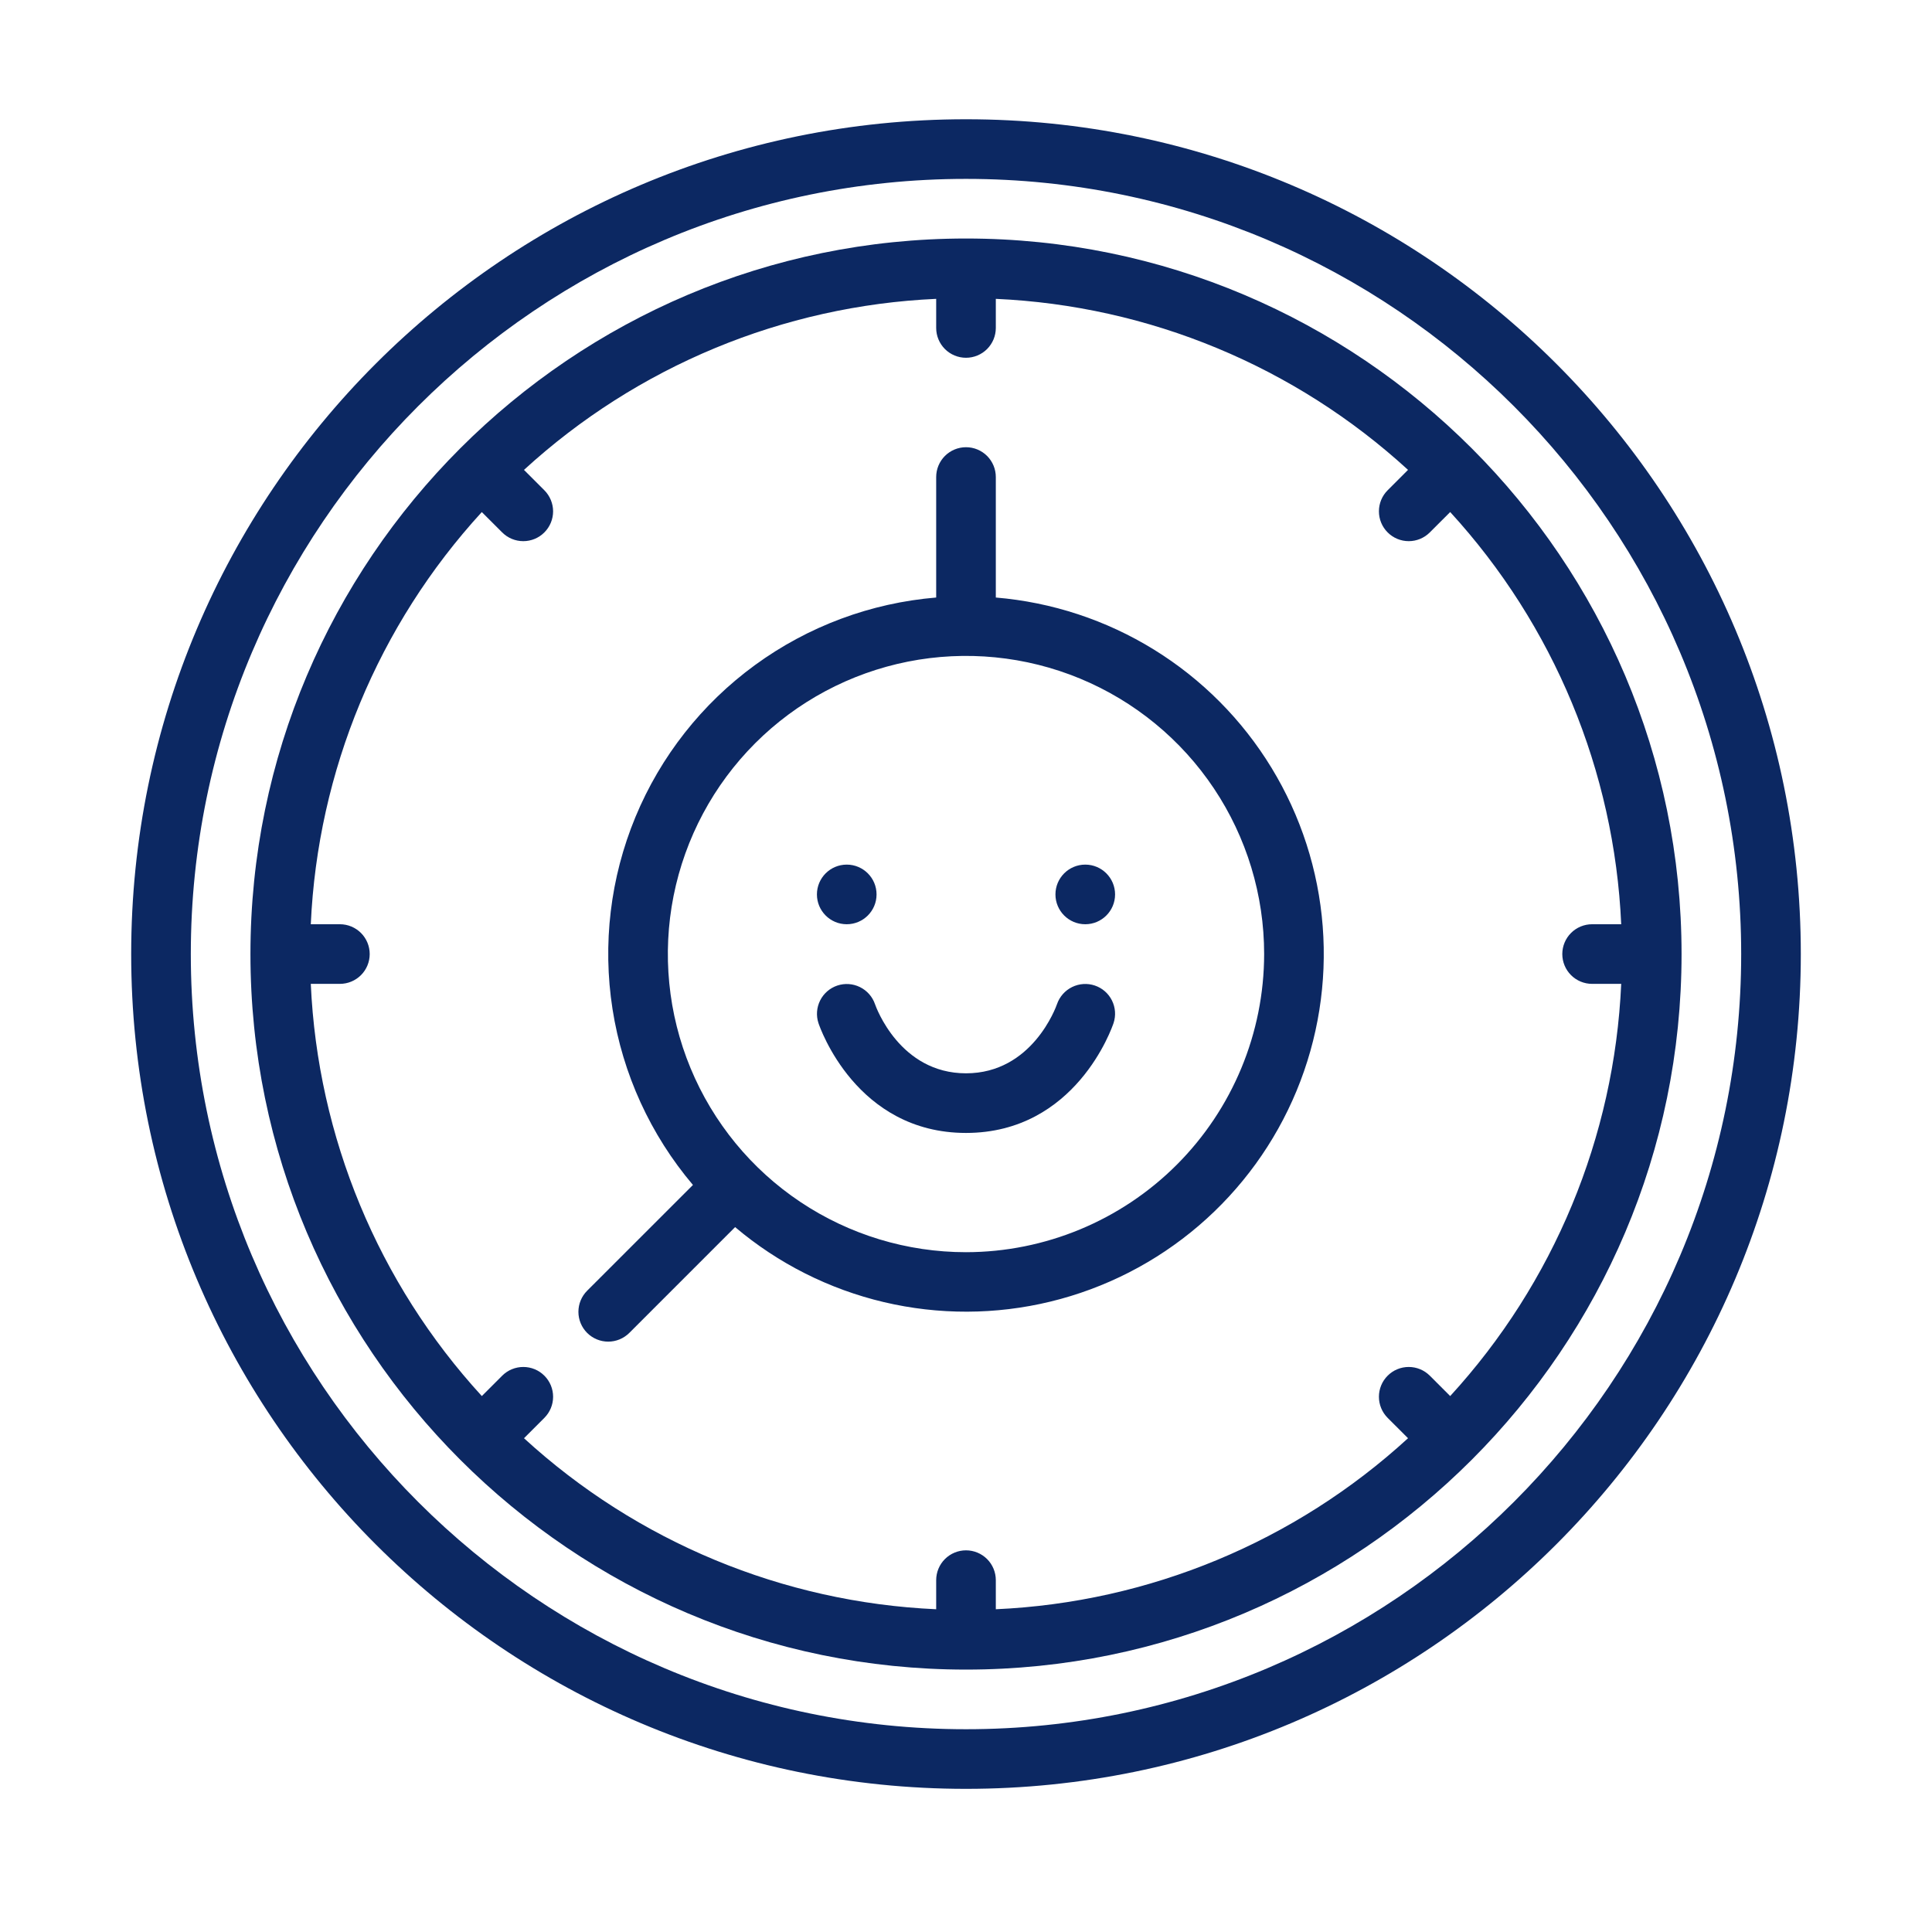
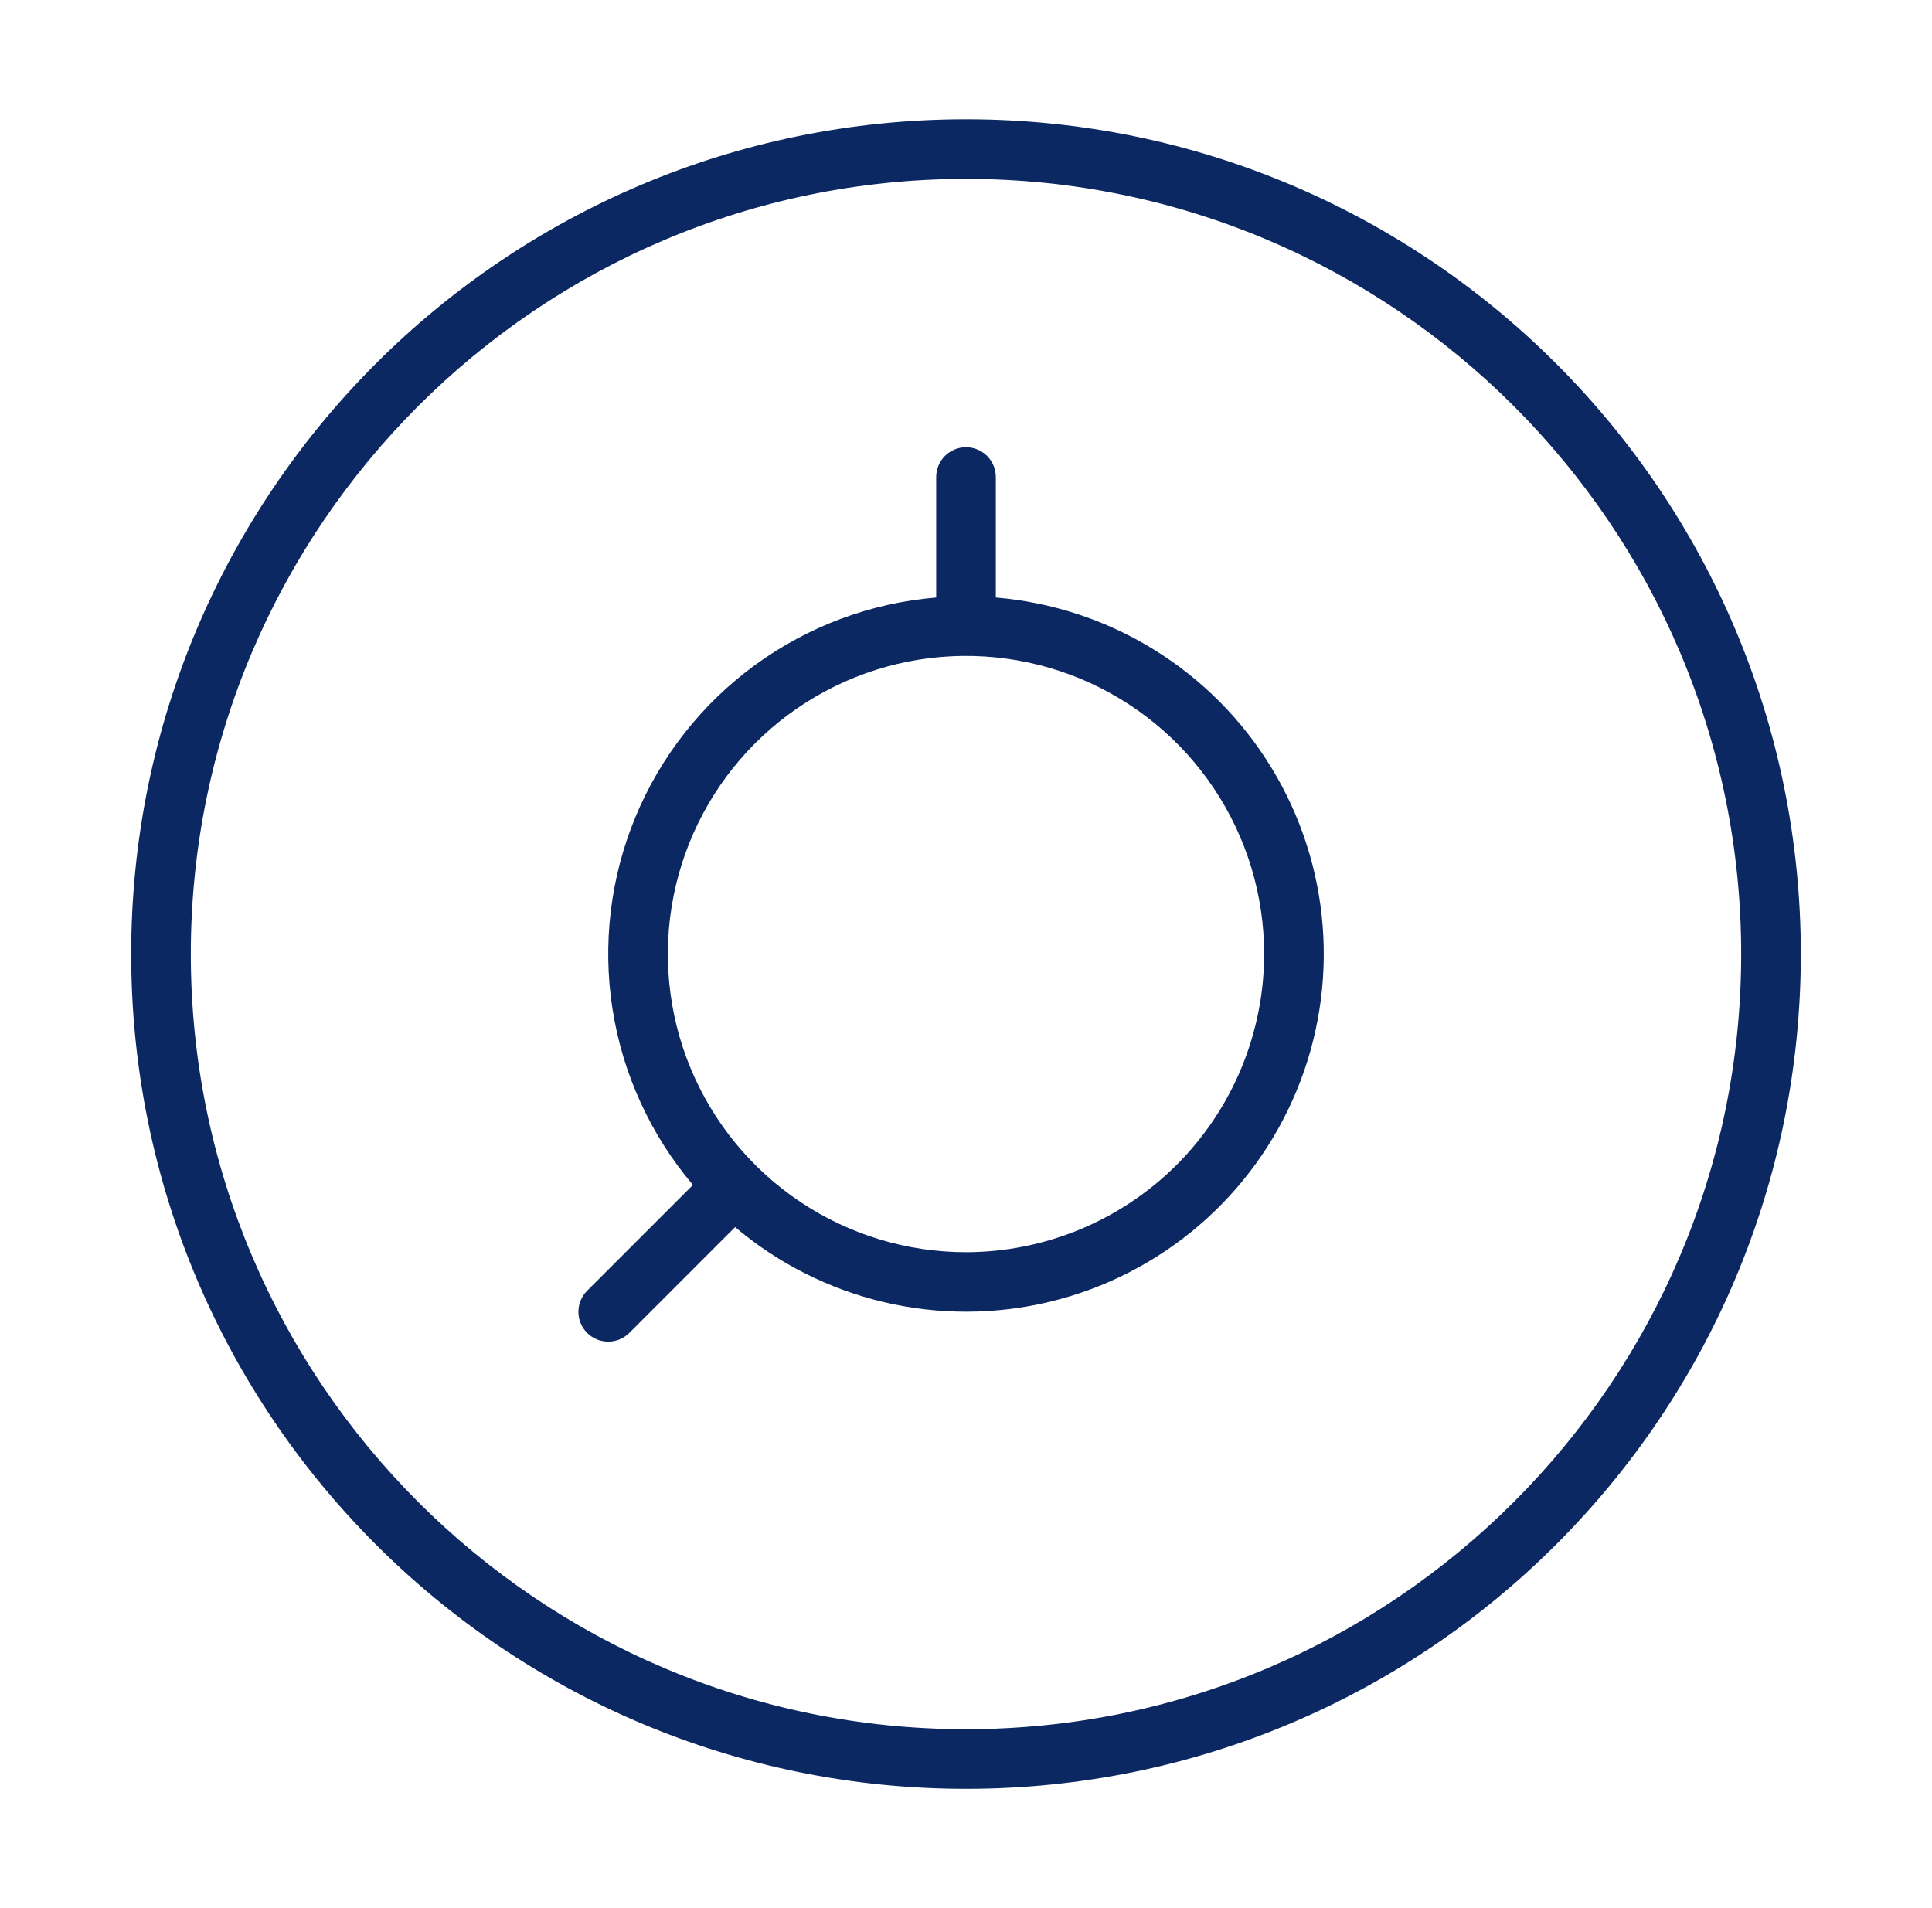
<svg xmlns="http://www.w3.org/2000/svg" width="81" height="80" viewBox="0 0 81 80" fill="none">
  <path d="M41.75 25.052V20C41.75 19.669 41.618 19.351 41.384 19.116C41.15 18.882 40.832 18.75 40.5 18.75C40.169 18.75 39.851 18.882 39.616 19.116C39.382 19.351 39.25 19.669 39.25 20V25.052C36.506 25.28 33.877 26.26 31.653 27.884C29.428 29.507 27.694 31.712 26.64 34.257C25.587 36.801 25.255 39.586 25.68 42.307C26.105 45.028 27.272 47.579 29.052 49.681L24.616 54.116C24.382 54.35 24.25 54.669 24.25 55C24.25 55.331 24.382 55.65 24.616 55.884C24.851 56.118 25.169 56.25 25.5 56.25C25.832 56.25 26.149 56.118 26.384 55.884L30.82 51.448C32.622 52.973 34.759 54.05 37.056 54.593C39.354 55.135 41.747 55.128 44.041 54.571C46.335 54.014 48.465 52.924 50.258 51.388C52.051 49.853 53.456 47.916 54.359 45.735C55.262 43.554 55.638 41.191 55.455 38.837C55.273 36.484 54.537 34.206 53.308 32.191C52.079 30.175 50.392 28.478 48.384 27.238C46.375 25.997 44.102 25.249 41.75 25.052ZM40.5 52.5C38.028 52.5 35.611 51.767 33.555 50.393C31.5 49.02 29.898 47.068 28.951 44.783C28.005 42.499 27.758 39.986 28.24 37.561C28.723 35.137 29.913 32.909 31.661 31.161C33.409 29.413 35.637 28.223 38.061 27.74C40.486 27.258 42.999 27.505 45.284 28.451C47.568 29.398 49.52 31 50.893 33.055C52.267 35.111 53 37.528 53 40C52.996 43.314 51.678 46.491 49.335 48.835C46.991 51.178 43.814 52.496 40.5 52.5Z" fill="#0C2862" />
-   <path d="M45.5 38.75C46.19 38.75 46.75 38.19 46.75 37.5C46.75 36.81 46.19 36.25 45.5 36.25C44.81 36.25 44.25 36.81 44.25 37.5C44.25 38.19 44.81 38.75 45.5 38.75Z" fill="#0C2862" />
-   <path d="M35.5 38.75C36.19 38.75 36.75 38.19 36.75 37.5C36.75 36.81 36.19 36.25 35.5 36.25C34.81 36.25 34.25 36.81 34.25 37.5C34.25 38.19 34.81 38.75 35.5 38.75Z" fill="#0C2862" />
-   <path d="M45.901 41.32C45.588 41.214 45.245 41.237 44.948 41.383C44.652 41.528 44.424 41.786 44.316 42.098C44.275 42.217 43.279 45 40.5 45C37.73 45 36.731 42.236 36.684 42.099C36.577 41.787 36.35 41.531 36.054 41.385C35.758 41.239 35.417 41.216 35.104 41.321C34.791 41.426 34.533 41.651 34.385 41.945C34.237 42.24 34.211 42.582 34.314 42.895C34.377 43.083 35.902 47.5 40.5 47.5C45.098 47.5 46.623 43.083 46.686 42.895C46.79 42.582 46.766 42.241 46.619 41.946C46.472 41.65 46.214 41.425 45.901 41.32Z" fill="#0C2862" />
-   <path d="M40.5 10C23.958 10 10.5 23.458 10.5 40C10.5 56.542 23.958 70 40.5 70C57.042 70 70.5 56.542 70.5 40C70.5 23.458 57.042 10 40.5 10ZM66.75 41.25H67.97C67.683 47.674 65.144 53.791 60.8 58.532L59.946 57.678C59.829 57.562 59.692 57.469 59.54 57.407C59.388 57.344 59.226 57.312 59.062 57.312C58.897 57.312 58.735 57.344 58.583 57.407C58.431 57.469 58.294 57.562 58.178 57.678C58.062 57.794 57.969 57.931 57.907 58.083C57.844 58.235 57.812 58.397 57.812 58.562C57.812 58.726 57.844 58.888 57.907 59.04C57.969 59.192 58.062 59.329 58.178 59.446L59.032 60.3C54.291 64.644 48.174 67.183 41.75 67.47V66.25C41.75 65.918 41.618 65.6 41.384 65.366C41.15 65.132 40.831 65 40.5 65C40.169 65 39.85 65.132 39.616 65.366C39.382 65.6 39.25 65.918 39.25 66.25V67.47C32.827 67.182 26.709 64.644 21.969 60.3L22.823 59.446C22.939 59.329 23.031 59.192 23.094 59.04C23.157 58.888 23.189 58.726 23.189 58.562C23.189 58.397 23.157 58.235 23.094 58.083C23.031 57.931 22.939 57.794 22.823 57.678C22.707 57.562 22.569 57.469 22.418 57.407C22.266 57.344 22.103 57.312 21.939 57.312C21.775 57.312 21.613 57.344 21.461 57.407C21.309 57.469 21.171 57.562 21.055 57.678L20.201 58.532C15.856 53.791 13.318 47.674 13.03 41.25H14.25C14.582 41.25 14.899 41.118 15.134 40.884C15.368 40.65 15.5 40.331 15.5 40C15.5 39.669 15.368 39.35 15.134 39.116C14.899 38.882 14.582 38.75 14.25 38.75H13.03C13.318 32.327 15.856 26.209 20.2 21.469L21.055 22.323C21.171 22.439 21.308 22.531 21.46 22.594C21.612 22.657 21.774 22.689 21.938 22.689C22.103 22.689 22.265 22.657 22.417 22.594C22.569 22.531 22.706 22.439 22.822 22.323C22.938 22.207 23.03 22.069 23.093 21.918C23.156 21.766 23.189 21.603 23.189 21.439C23.189 21.275 23.156 21.113 23.093 20.961C23.03 20.809 22.938 20.671 22.822 20.555L21.968 19.701C26.709 15.356 32.826 12.818 39.25 12.53V13.75C39.25 14.082 39.382 14.399 39.616 14.634C39.85 14.868 40.169 15 40.5 15C40.831 15 41.15 14.868 41.384 14.634C41.618 14.399 41.75 14.082 41.75 13.75V12.53C48.174 12.818 54.291 15.356 59.032 19.7L58.178 20.555C57.943 20.789 57.812 21.107 57.812 21.438C57.812 21.77 57.943 22.088 58.178 22.322C58.412 22.557 58.73 22.689 59.062 22.689C59.393 22.689 59.711 22.557 59.946 22.322L60.8 21.468C65.144 26.209 67.683 32.326 67.97 38.75H66.75C66.418 38.75 66.1 38.882 65.866 39.116C65.632 39.35 65.5 39.669 65.5 40C65.5 40.331 65.632 40.65 65.866 40.884C66.1 41.118 66.418 41.25 66.75 41.25Z" fill="#0C2862" />
  <path d="M40.5 5C21.17 5 5.5 20.67 5.5 40C5.5 59.33 21.17 75 40.5 75C59.83 75 75.5 59.33 75.5 40C75.5 20.67 59.83 5 40.5 5ZM40.5 72.5C22.579 72.5 8 57.92 8 40C8 22.079 22.579 7.5 40.5 7.5C58.42 7.5 73 22.079 73 40C73 57.92 58.42 72.5 40.5 72.5Z" fill="#0C2862" />
</svg>